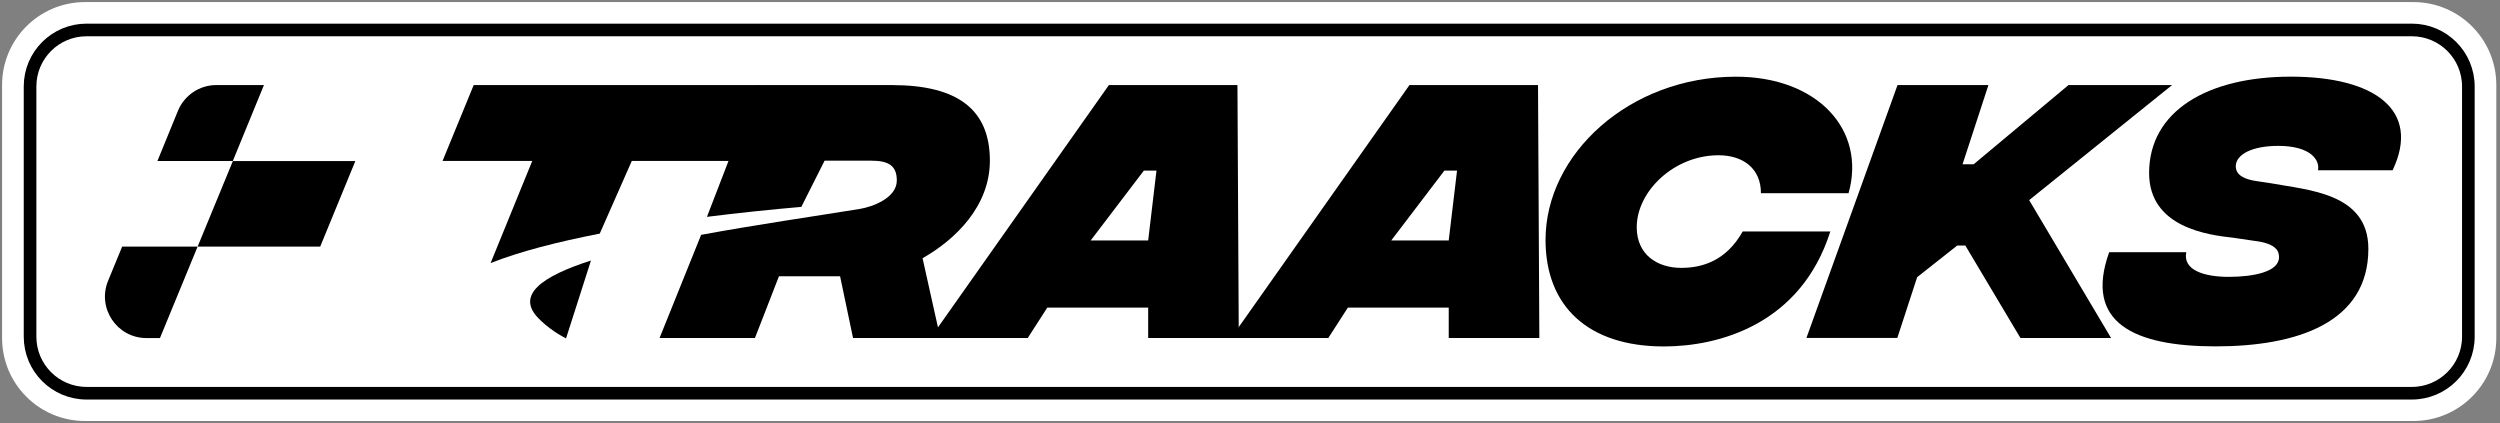
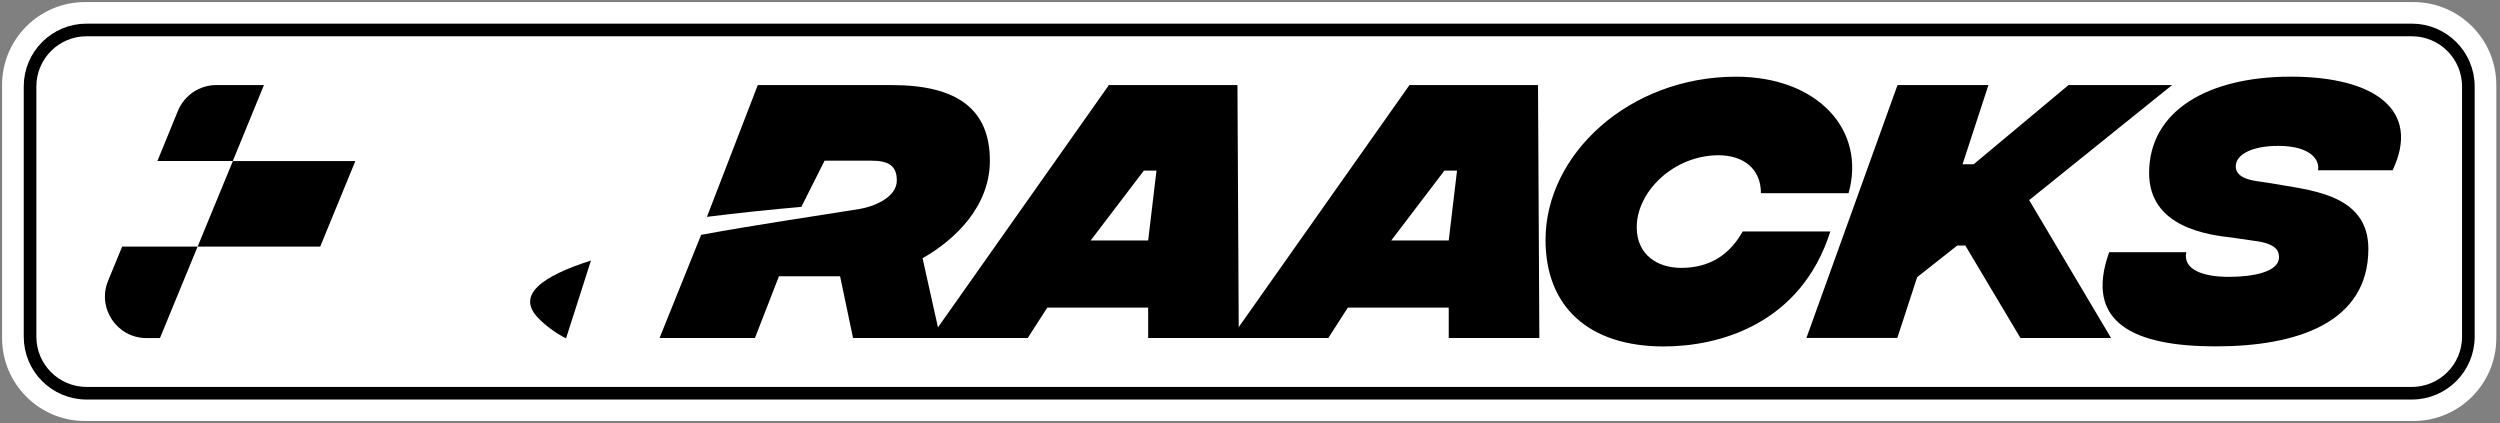
<svg xmlns="http://www.w3.org/2000/svg" width="260" height="44" viewBox="0 0 260 44" fill="none">
  <rect x="0" y="0" width="260" height="44" fill="#808080" stroke="none" />
  <path d="M250.992 0.216H8.84C4.077 0.216 0.216 4.077 0.216 8.84V35.159C0.216 39.923 4.077 43.784 8.84 43.784H250.992C255.755 43.784 259.616 39.923 259.616 35.159V8.84C259.616 4.077 255.755 0.216 250.992 0.216Z" fill="white" />
  <path d="M250.831 3.115H9.004C5.758 3.115 3.126 5.746 3.126 8.992V35.017C3.126 38.264 5.758 40.895 9.004 40.895H250.831C254.077 40.895 256.709 38.264 256.709 35.017V8.992C256.709 5.746 254.077 3.115 250.831 3.115Z" stroke="black" stroke-width="1.313" stroke-miterlimit="10" />
  <path d="M119.41 35.15V31.989H108.919L106.885 35.15H96.77L115.324 8.849H128.695L128.833 35.15H119.41ZM119.41 25.006L120.273 17.741H118.961L113.432 25.006H119.414H119.41Z" fill="black" />
  <path d="M150.668 35.151V31.989H140.178L138.144 35.151H128.029L146.583 8.849H159.954L160.092 35.151H150.668ZM150.668 25.006L151.532 17.741H150.219L144.691 25.006H150.673H150.668Z" fill="black" />
  <path d="M160.736 24.944C160.736 16.021 169.46 7.976 180.542 7.976C189.029 7.976 194.099 13.517 192.251 20.09H183.138C183.138 17.555 181.32 16.147 178.724 16.147C174.09 16.147 170.22 19.904 170.22 23.631C170.22 26.482 172.35 27.859 174.855 27.859C177.014 27.859 179.519 27.138 181.242 24.072H190.355C187.288 33.716 178.802 36.031 173.041 36.031C165.18 36.031 160.736 31.867 160.736 24.948V24.944Z" fill="black" />
  <path d="M211.033 20.813L219.55 35.151H210.126L204.395 25.537H203.549L199.385 28.824L197.321 35.147H187.867L197.343 8.845H206.797L204.106 17.081H205.263L215.127 8.845H225.899L211.042 20.804L211.033 20.813Z" fill="black" />
  <path d="M219.357 26.227H227.372C226.997 28.076 229.191 28.793 231.786 28.793C234.382 28.793 237.016 28.262 237.016 26.759C237.016 26.227 236.891 25.321 234.356 25.035L232.257 24.725C229.722 24.444 223.507 23.692 223.507 17.992C223.507 11.574 229.549 7.972 238.251 7.972C246.954 7.972 251.808 11.449 248.832 17.706H241.067C241.288 16.705 240.381 15.171 236.934 15.171C234.244 15.171 232.52 16.048 232.52 17.3C232.52 17.802 232.771 18.553 234.68 18.834L236.152 19.054C240.005 19.775 246.31 20.056 246.31 25.878C246.31 33.578 238.86 36.023 230.439 36.023C222.017 36.023 216.696 33.613 219.357 26.223V26.227Z" fill="black" />
  <path d="M83.339 21.516L85.758 16.709H90.578C92.396 16.709 93.268 17.21 93.268 18.774C93.268 20.596 90.724 21.52 89.398 21.732C84.596 22.509 78.571 23.382 72.918 24.423L68.595 35.151H78.515L81.011 28.733H87.369L88.716 35.151H97.794L95.946 26.854C99.422 24.881 102.947 21.408 102.947 16.709C102.947 11.419 99.63 8.849 92.771 8.849H78.809L73.522 22.553C76.813 22.138 80.139 21.793 83.339 21.516Z" fill="black" />
  <path d="M55.992 33.093C56.674 33.793 57.659 34.575 58.868 35.193L61.46 27.095C56.389 28.719 53.625 30.671 55.992 33.093Z" fill="black" />
-   <path d="M51.022 27.359C54.011 26.172 57.958 25.157 62.372 24.297L65.706 16.739H75.963L78.974 8.849H49.264L46.025 16.739H55.354L51.022 27.359Z" fill="black" />
  <path d="M33.302 25.646H20.553L24.219 16.75H36.956L33.302 25.646Z" fill="black" />
  <path d="M24.219 16.741H16.372L18.506 11.528C19.171 9.908 20.747 8.846 22.5 8.846H27.45L24.215 16.736L24.219 16.741Z" fill="black" />
  <path d="M16.635 35.159H15.232C12.161 35.159 10.075 32.041 11.241 29.204L12.705 25.645H20.552L16.635 35.159Z" fill="black" />
</svg>